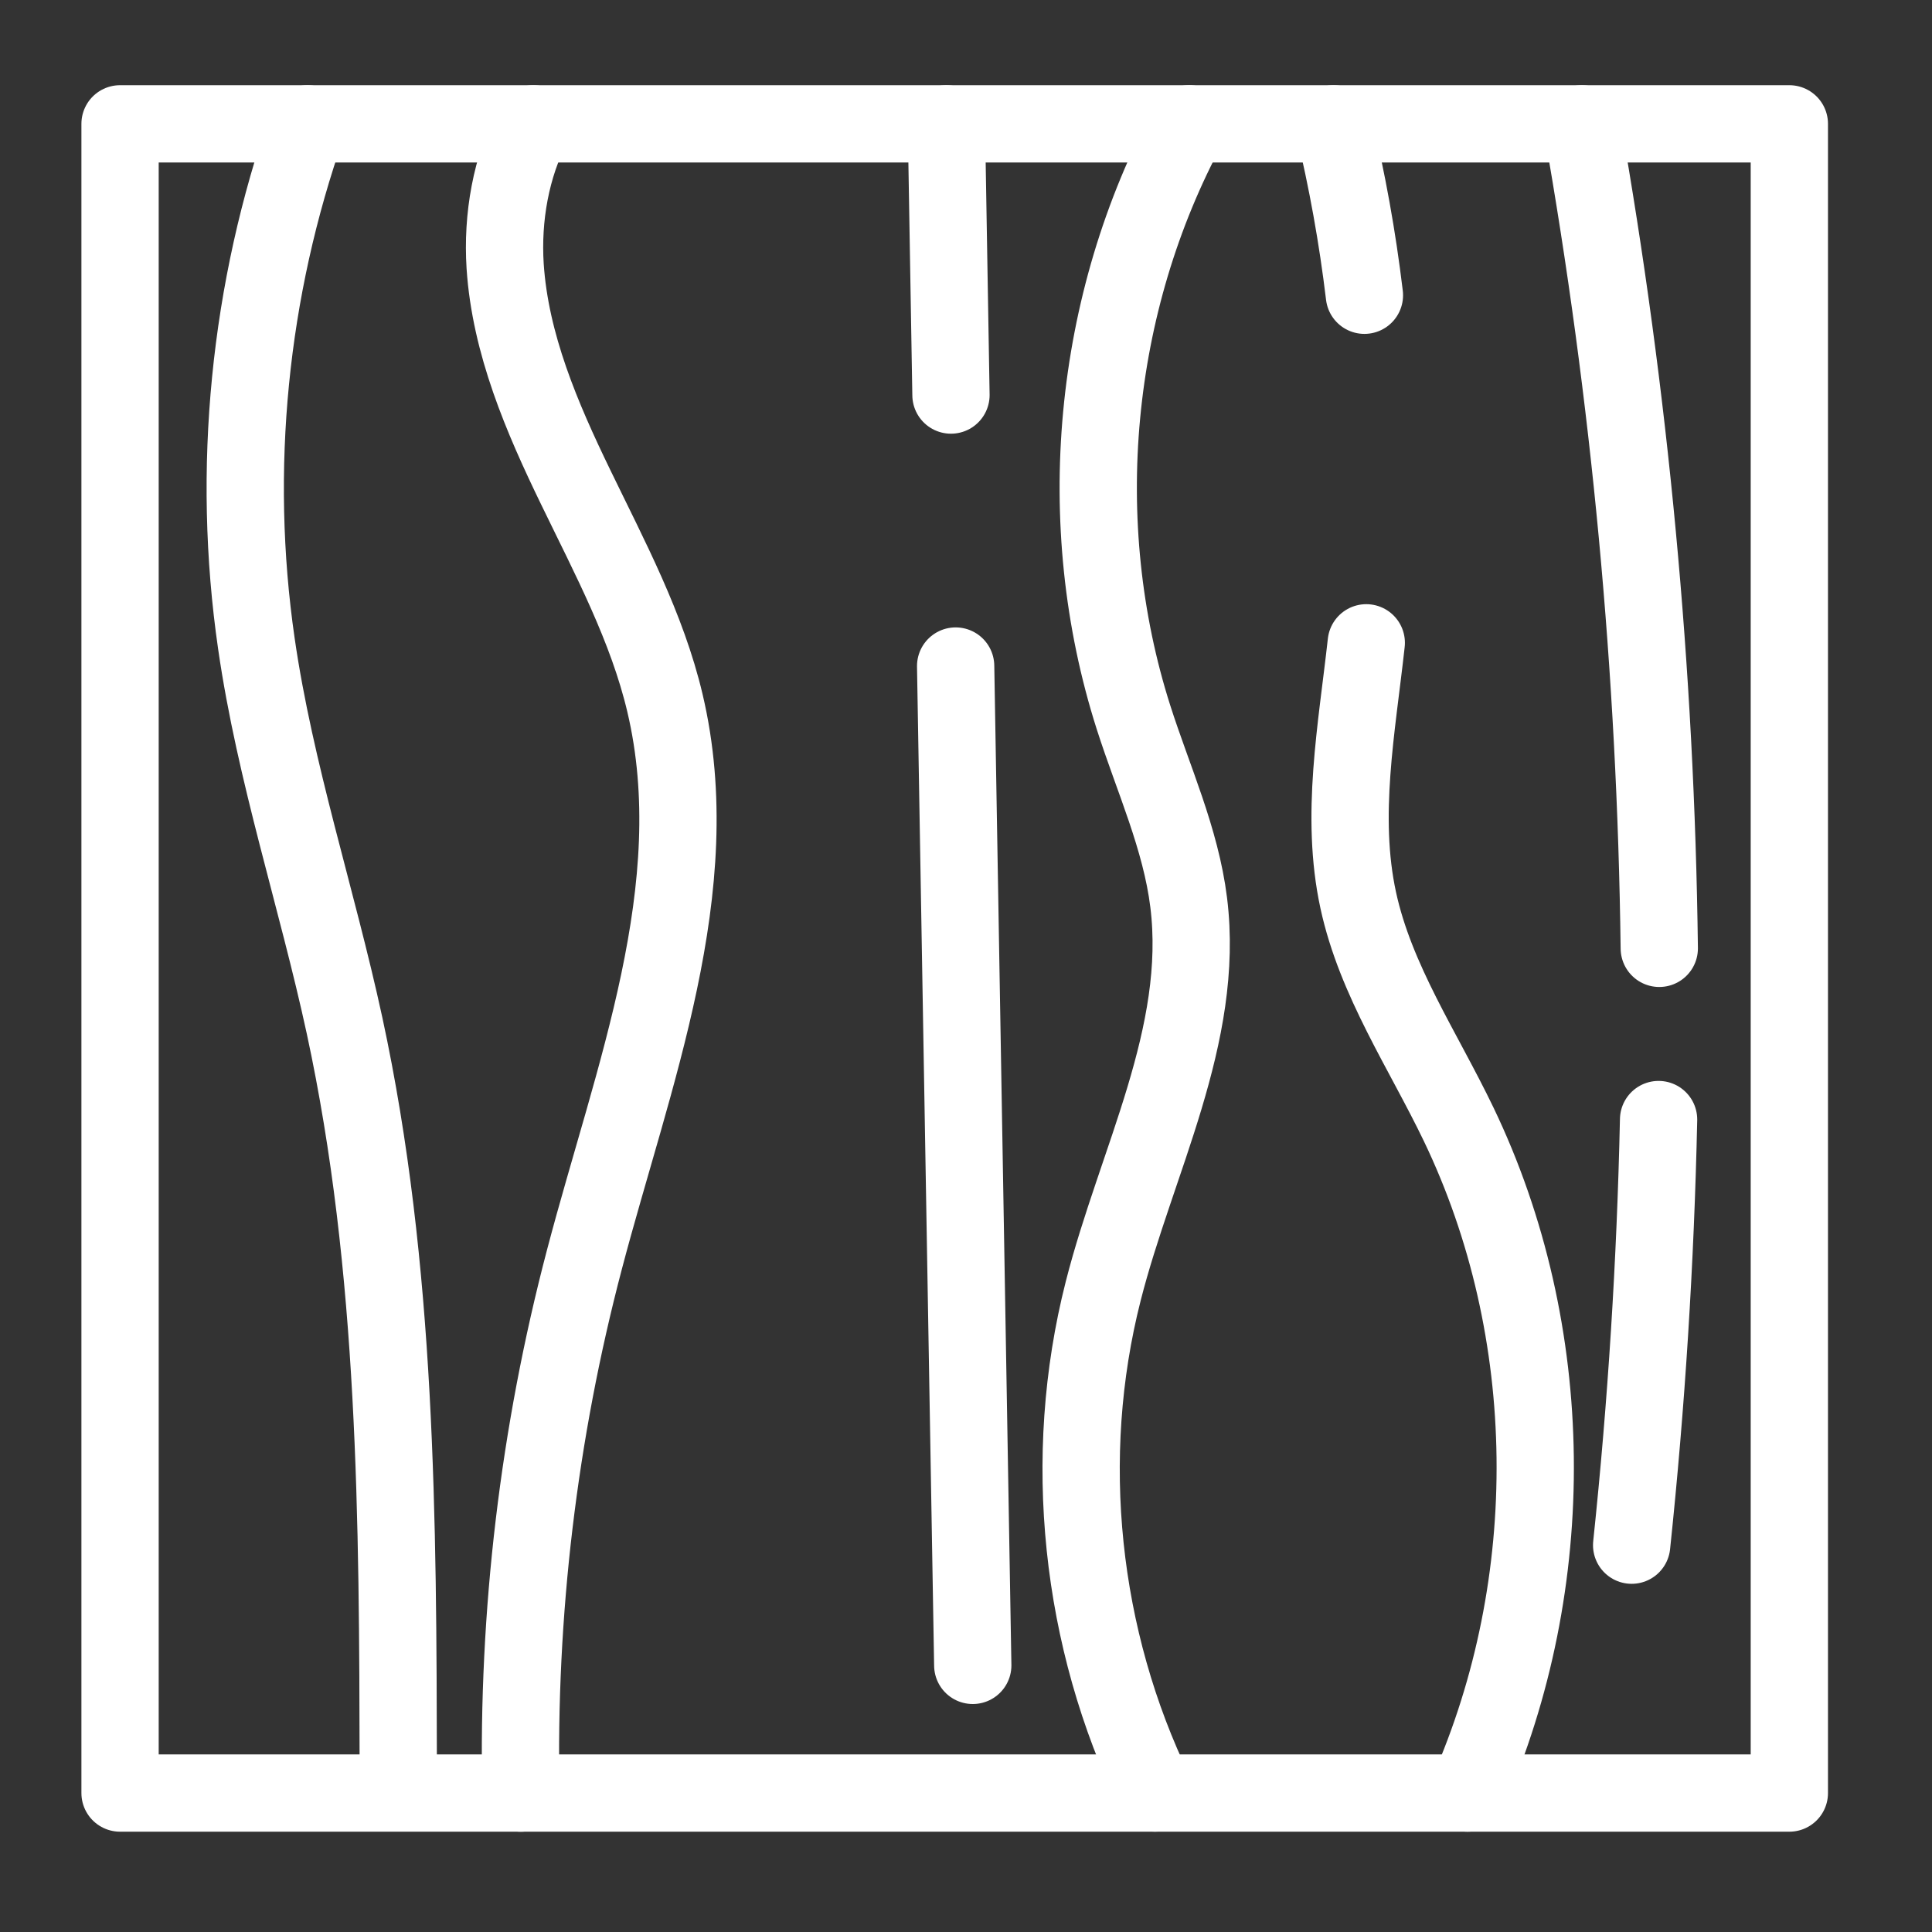
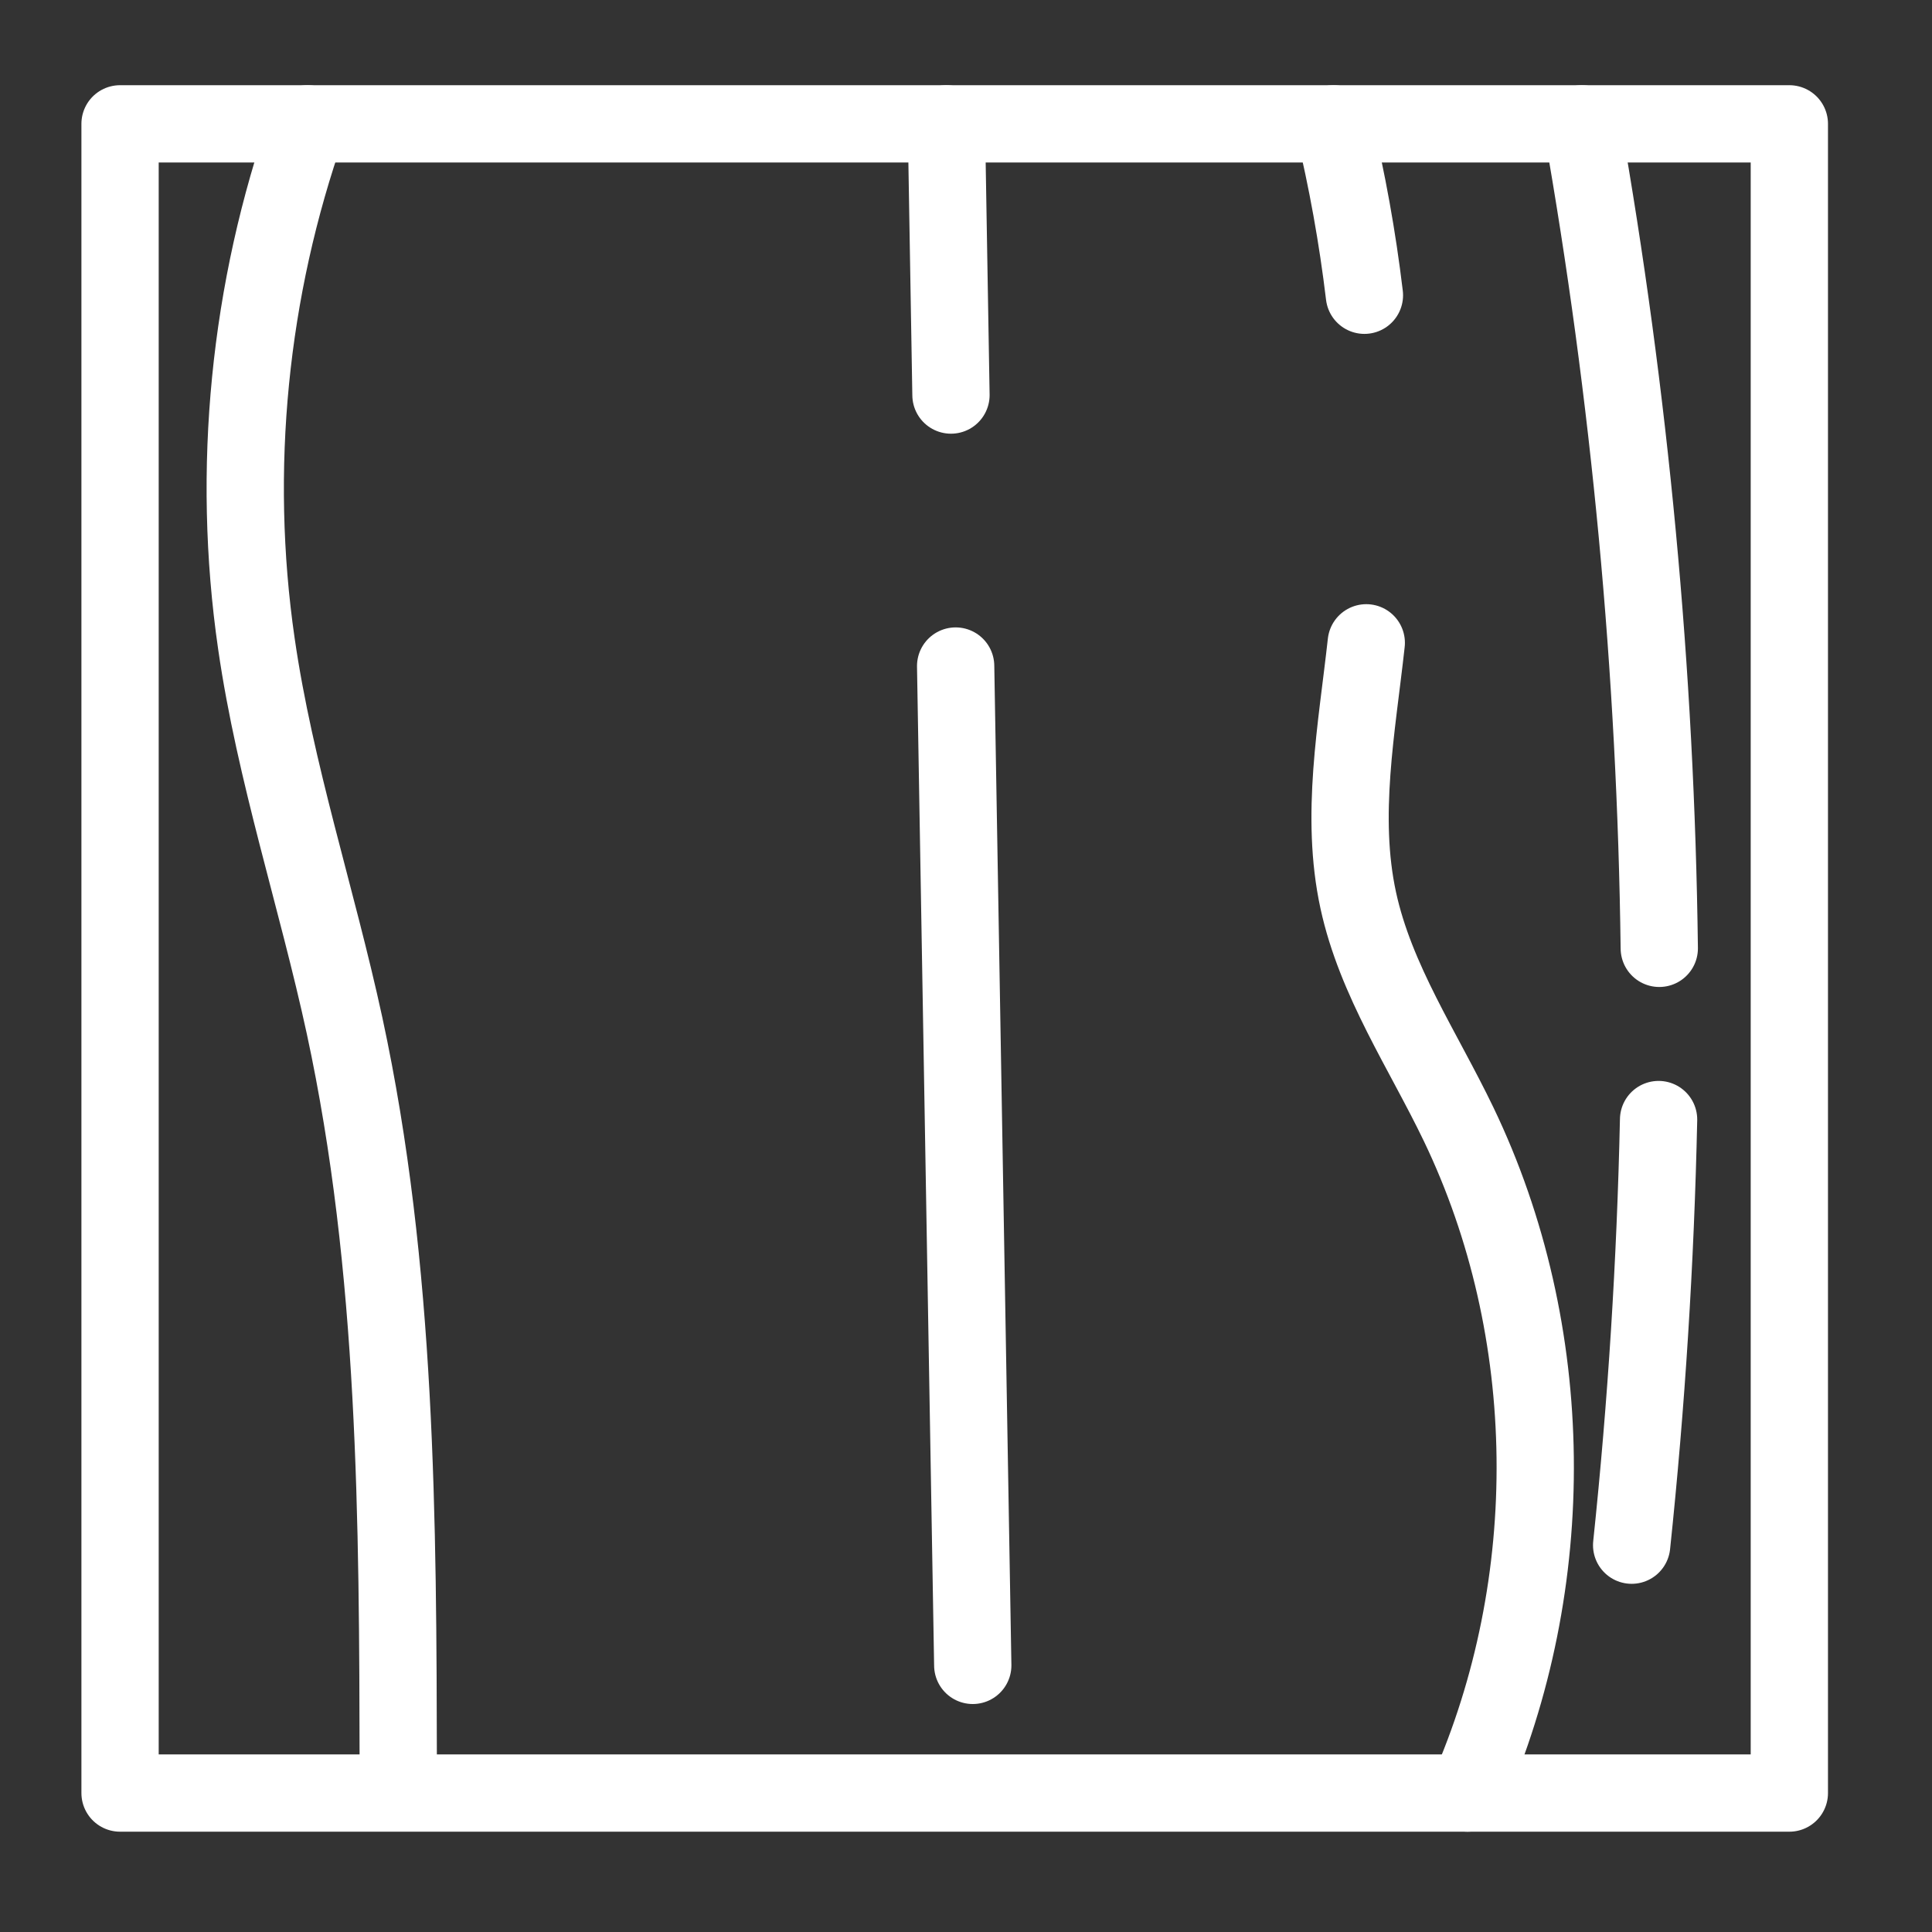
<svg xmlns="http://www.w3.org/2000/svg" version="1.1" x="0px" y="0px" width="50px" height="50px" viewBox="0 0 50 50" enable-background="new 0 0 50 50" xml:space="preserve">
  <rect x="0" y="0" width="50" height="50" fill="#333333" stroke="none" />
  <g id="Calque_1">
    <g>
      <rect x="3.107" y="3.205" fill="none" stroke="#FFFFFF" stroke-width="2" stroke-linecap="round" stroke-linejoin="round" stroke-miterlimit="10" width="43.201" height="43.199" />
      <path fill="none" stroke="#FFFFFF" stroke-width="2" stroke-linecap="round" stroke-linejoin="round" stroke-miterlimit="10" d="    M7.959,3.205c-1.514,4.291-1.977,8.948-1.324,13.45c0.484,3.349,1.566,6.58,2.282,9.887c1.361,6.297,1.378,12.796,1.39,19.239" />
-       <path fill="none" stroke="#FFFFFF" stroke-width="2" stroke-linecap="round" stroke-linejoin="round" stroke-miterlimit="10" d="    M13.802,3.205c-0.581,1.109-0.809,2.425-0.729,3.683c0.133,2.014,0.949,3.914,1.831,5.731c0.878,1.814,1.843,3.616,2.306,5.58    c1.125,4.773-0.836,9.648-2.084,14.393c-1.185,4.498-1.74,9.163-1.647,13.813" />
      <path fill="none" stroke="#FFFFFF" stroke-width="2" stroke-linecap="round" stroke-linejoin="round" stroke-miterlimit="10" d="    M24.611,10.224c-0.04-2.339-0.08-4.678-0.119-7.019" />
      <path fill="none" stroke="#FFFFFF" stroke-width="2" stroke-linecap="round" stroke-linejoin="round" stroke-miterlimit="10" d="    M25.175,43.1c-0.148-8.623-0.295-17.242-0.443-25.863" />
      <path fill="none" stroke="#FFFFFF" stroke-width="2" stroke-linecap="round" stroke-linejoin="round" stroke-miterlimit="10" d="    M42.924,28.974c-0.08,3.68-0.312,7.356-0.697,11.015" />
      <path fill="none" stroke="#FFFFFF" stroke-width="2" stroke-linecap="round" stroke-linejoin="round" stroke-miterlimit="10" d="    M40.938,3.205c1.245,7.043,1.915,14.188,2.004,21.338" />
-       <path fill="none" stroke="#FFFFFF" stroke-width="2" stroke-linecap="round" stroke-linejoin="round" stroke-miterlimit="10" d="    M29.891,46.403c-1.938-3.996-2.436-8.686-1.34-12.99c0.853-3.354,2.64-6.623,2.212-10.058c-0.205-1.654-0.919-3.197-1.427-4.787    c-1.607-5.035-1.074-10.715,1.44-15.364" />
      <path fill="none" stroke="#FFFFFF" stroke-width="2" stroke-linecap="round" stroke-linejoin="round" stroke-miterlimit="10" d="    M35.359,16.636c-0.245,2.22-0.681,4.479-0.208,6.663c0.45,2.077,1.677,3.88,2.598,5.796c2.579,5.369,2.628,11.869,0.231,17.309" />
      <path fill="none" stroke="#FFFFFF" stroke-width="2" stroke-linecap="round" stroke-linejoin="round" stroke-miterlimit="10" d="    M35.311,7.641c-0.179-1.492-0.445-2.974-0.799-4.436" />
    </g>
  </g>
  <g id="Calque_2" display="none">
    <g display="inline">
-       <rect x="2.081" y="24.294" fill="none" stroke="#FFFFFF" stroke-width="2" stroke-linecap="round" stroke-linejoin="round" stroke-miterlimit="10" width="45.253" height="23.286" />
      <polyline fill="none" stroke="#FFFFFF" stroke-width="2" stroke-linecap="round" stroke-linejoin="round" stroke-miterlimit="10" points="    2.081,24.294 2.081,2.03 6.718,2.03 6.718,21.298   " />
      <polyline fill="none" stroke="#FFFFFF" stroke-width="2" stroke-linecap="round" stroke-linejoin="round" stroke-miterlimit="10" points="    16.093,21.098 16.093,2.03 20.731,2.03 20.731,24.294   " />
      <polyline fill="none" stroke="#FFFFFF" stroke-width="2" stroke-linecap="round" stroke-linejoin="round" stroke-miterlimit="10" points="    28.684,24.294 28.684,2.03 33.321,2.03 33.321,21.748   " />
      <polyline fill="none" stroke="#FFFFFF" stroke-width="2" stroke-linecap="round" stroke-linejoin="round" stroke-miterlimit="10" points="    42.696,21.748 42.696,2.03 47.334,2.03 47.334,24.294   " />
      <g>
        <line fill="none" stroke="#FFFFFF" stroke-width="2" stroke-linecap="round" stroke-linejoin="round" stroke-miterlimit="10" x1="44.076" y1="33.467" x2="44.076" y2="33.467" />
-         <line fill="none" stroke="#FFFFFF" stroke-width="2" stroke-linecap="round" stroke-linejoin="round" stroke-miterlimit="10" x1="44.076" y1="38.278" x2="44.076" y2="38.278" />
      </g>
      <g>
        <line fill="none" stroke="#FFFFFF" stroke-width="2" stroke-linecap="round" stroke-linejoin="round" stroke-miterlimit="10" x1="5.339" y1="33.467" x2="5.339" y2="33.467" />
        <line fill="none" stroke="#FFFFFF" stroke-width="2" stroke-linecap="round" stroke-linejoin="round" stroke-miterlimit="10" x1="5.339" y1="38.278" x2="5.339" y2="38.278" />
      </g>
      <g>
        <line fill="none" stroke="#FFFFFF" stroke-width="2" stroke-linecap="round" stroke-linejoin="round" stroke-miterlimit="10" x1="24.708" y1="33.467" x2="24.708" y2="33.467" />
        <line fill="none" stroke="#FFFFFF" stroke-width="2" stroke-linecap="round" stroke-linejoin="round" stroke-miterlimit="10" x1="24.708" y1="38.278" x2="24.708" y2="38.278" />
      </g>
      <g>
        <g>
          <line fill="none" stroke="#FFFFFF" stroke-width="2" stroke-linecap="round" stroke-linejoin="round" stroke-miterlimit="10" x1="5.339" y1="28.088" x2="5.339" y2="28.088" />
          <line fill="none" stroke="#FFFFFF" stroke-width="2" stroke-linecap="round" stroke-linejoin="round" stroke-miterlimit="10" x1="11.795" y1="28.088" x2="11.795" y2="28.088" />
          <line fill="none" stroke="#FFFFFF" stroke-width="2" stroke-linecap="round" stroke-linejoin="round" stroke-miterlimit="10" x1="18.251" y1="28.088" x2="18.251" y2="28.088" />
          <line fill="none" stroke="#FFFFFF" stroke-width="2" stroke-linecap="round" stroke-linejoin="round" stroke-miterlimit="10" x1="24.708" y1="28.088" x2="24.708" y2="28.088" />
          <line fill="none" stroke="#FFFFFF" stroke-width="2" stroke-linecap="round" stroke-linejoin="round" stroke-miterlimit="10" x1="31.164" y1="28.088" x2="31.164" y2="28.088" />
          <line fill="none" stroke="#FFFFFF" stroke-width="2" stroke-linecap="round" stroke-linejoin="round" stroke-miterlimit="10" x1="37.619" y1="28.088" x2="37.619" y2="28.088" />
          <line fill="none" stroke="#FFFFFF" stroke-width="2" stroke-linecap="round" stroke-linejoin="round" stroke-miterlimit="10" x1="44.076" y1="28.088" x2="44.076" y2="28.088" />
        </g>
        <g>
          <line fill="none" stroke="#FFFFFF" stroke-width="2" stroke-linecap="round" stroke-linejoin="round" stroke-miterlimit="10" x1="5.339" y1="43.66" x2="5.339" y2="43.66" />
          <line fill="none" stroke="#FFFFFF" stroke-width="2" stroke-linecap="round" stroke-linejoin="round" stroke-miterlimit="10" x1="11.795" y1="43.66" x2="11.795" y2="43.66" />
          <line fill="none" stroke="#FFFFFF" stroke-width="2" stroke-linecap="round" stroke-linejoin="round" stroke-miterlimit="10" x1="18.251" y1="43.66" x2="18.251" y2="43.66" />
          <line fill="none" stroke="#FFFFFF" stroke-width="2" stroke-linecap="round" stroke-linejoin="round" stroke-miterlimit="10" x1="24.708" y1="43.66" x2="24.708" y2="43.66" />
          <line fill="none" stroke="#FFFFFF" stroke-width="2" stroke-linecap="round" stroke-linejoin="round" stroke-miterlimit="10" x1="31.164" y1="43.66" x2="31.164" y2="43.66" />
          <line fill="none" stroke="#FFFFFF" stroke-width="2" stroke-linecap="round" stroke-linejoin="round" stroke-miterlimit="10" x1="37.619" y1="43.66" x2="37.619" y2="43.66" />
          <line fill="none" stroke="#FFFFFF" stroke-width="2" stroke-linecap="round" stroke-linejoin="round" stroke-miterlimit="10" x1="44.076" y1="43.66" x2="44.076" y2="43.66" />
        </g>
      </g>
    </g>
  </g>
  <g id="Calque_3" display="none">
    <g display="inline">
-       <path fill="none" stroke="#FFFFFF" stroke-width="2" stroke-linecap="round" stroke-linejoin="round" stroke-miterlimit="10" d="    M20.13,9.352v3.5c0,0.605-0.116,1.204-0.34,1.767l-0.124,0.306c-0.224,0.562-0.34,1.161-0.34,1.766v24.18" />
      <path fill="none" stroke="#FFFFFF" stroke-width="2" stroke-linecap="round" stroke-linejoin="round" stroke-miterlimit="10" d="    M9.489,40.871V16.897c0-0.737-0.172-1.466-0.501-2.125l0,0c-0.331-0.661-0.501-1.389-0.501-2.126V9.352" />
      <path fill="none" stroke="#FFFFFF" stroke-width="2" stroke-linecap="round" stroke-linejoin="round" stroke-miterlimit="10" d="    M20.418,7.343H8.196c-0.505,0-0.916-0.41-0.916-0.915V2.689c0-0.505,0.41-0.914,0.916-0.914h12.222    c0.505,0,0.916,0.408,0.916,0.914v3.739C21.334,6.933,20.924,7.343,20.418,7.343z" />
      <path fill="none" stroke="#FFFFFF" stroke-width="2" stroke-linecap="round" stroke-linejoin="round" stroke-miterlimit="10" d="    M28.995,10.118l-2.508,2.509c-0.399,0.399-0.666,0.915-0.761,1.472l0,0c-0.095,0.558-0.36,1.071-0.762,1.473l-2.931,2.931" />
      <path fill="none" stroke="#FFFFFF" stroke-width="2" stroke-linecap="round" stroke-linejoin="round" stroke-miterlimit="10" d="    M19.326,35.12l12.699-12.701c0.334-0.333,0.747-0.576,1.203-0.701l0.184-0.052c0.456-0.125,0.869-0.367,1.203-0.701l2.613-2.614" />
      <path fill="none" stroke="#FFFFFF" stroke-width="2" stroke-linecap="round" stroke-linejoin="round" stroke-miterlimit="10" d="    M39.441,16.549l-8.643-8.643c-0.358-0.357-0.358-0.938,0-1.293l1.829-1.829c0.357-0.358,0.937-0.358,1.294,0l8.643,8.642    c0.358,0.358,0.358,0.938,0,1.294l-1.829,1.829C40.377,16.907,39.8,16.907,39.441,16.549z" />
      <path fill="none" stroke="#FFFFFF" stroke-width="2" stroke-linecap="round" stroke-linejoin="round" stroke-miterlimit="10" d="    M7.573,47.837v-3.751c0-0.81,0.657-1.464,1.466-1.464h10.536c0.81,0,1.466,0.654,1.466,1.464v3.751" />
      <line fill="none" stroke="#FFFFFF" stroke-width="2" stroke-linecap="round" stroke-linejoin="round" stroke-miterlimit="10" x1="6.582" y1="47.837" x2="22.033" y2="47.837" />
    </g>
  </g>
</svg>